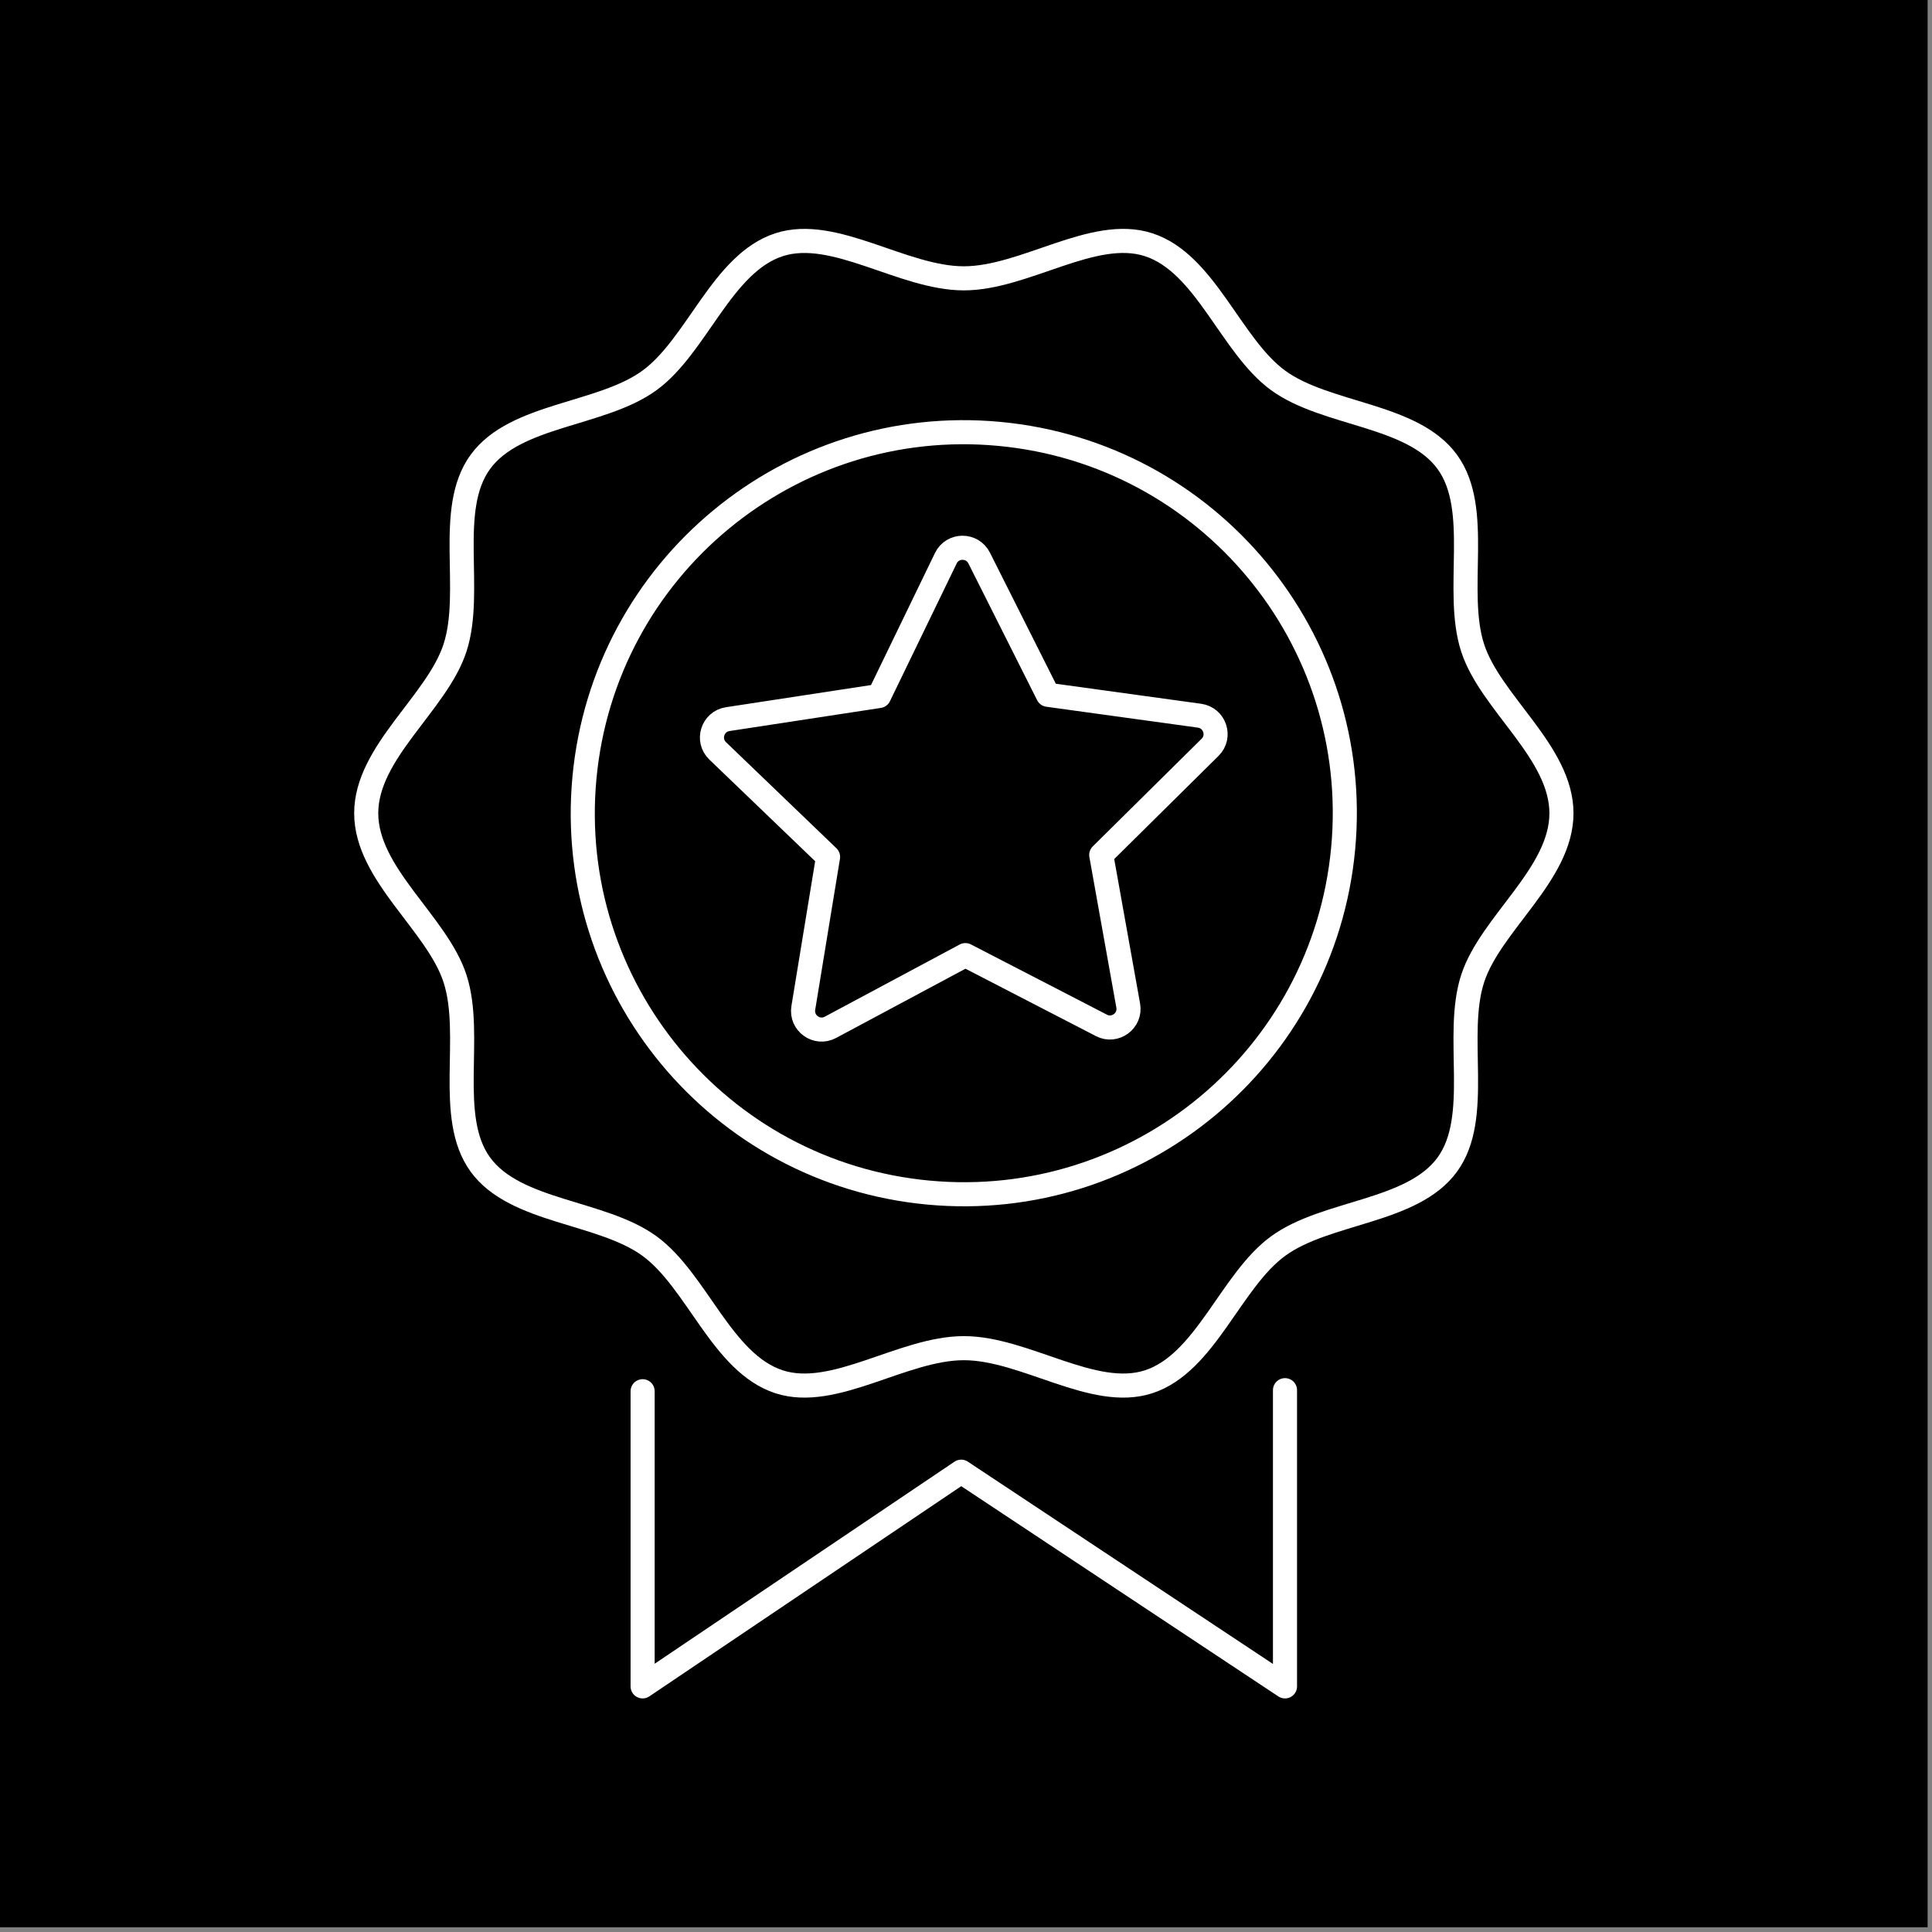
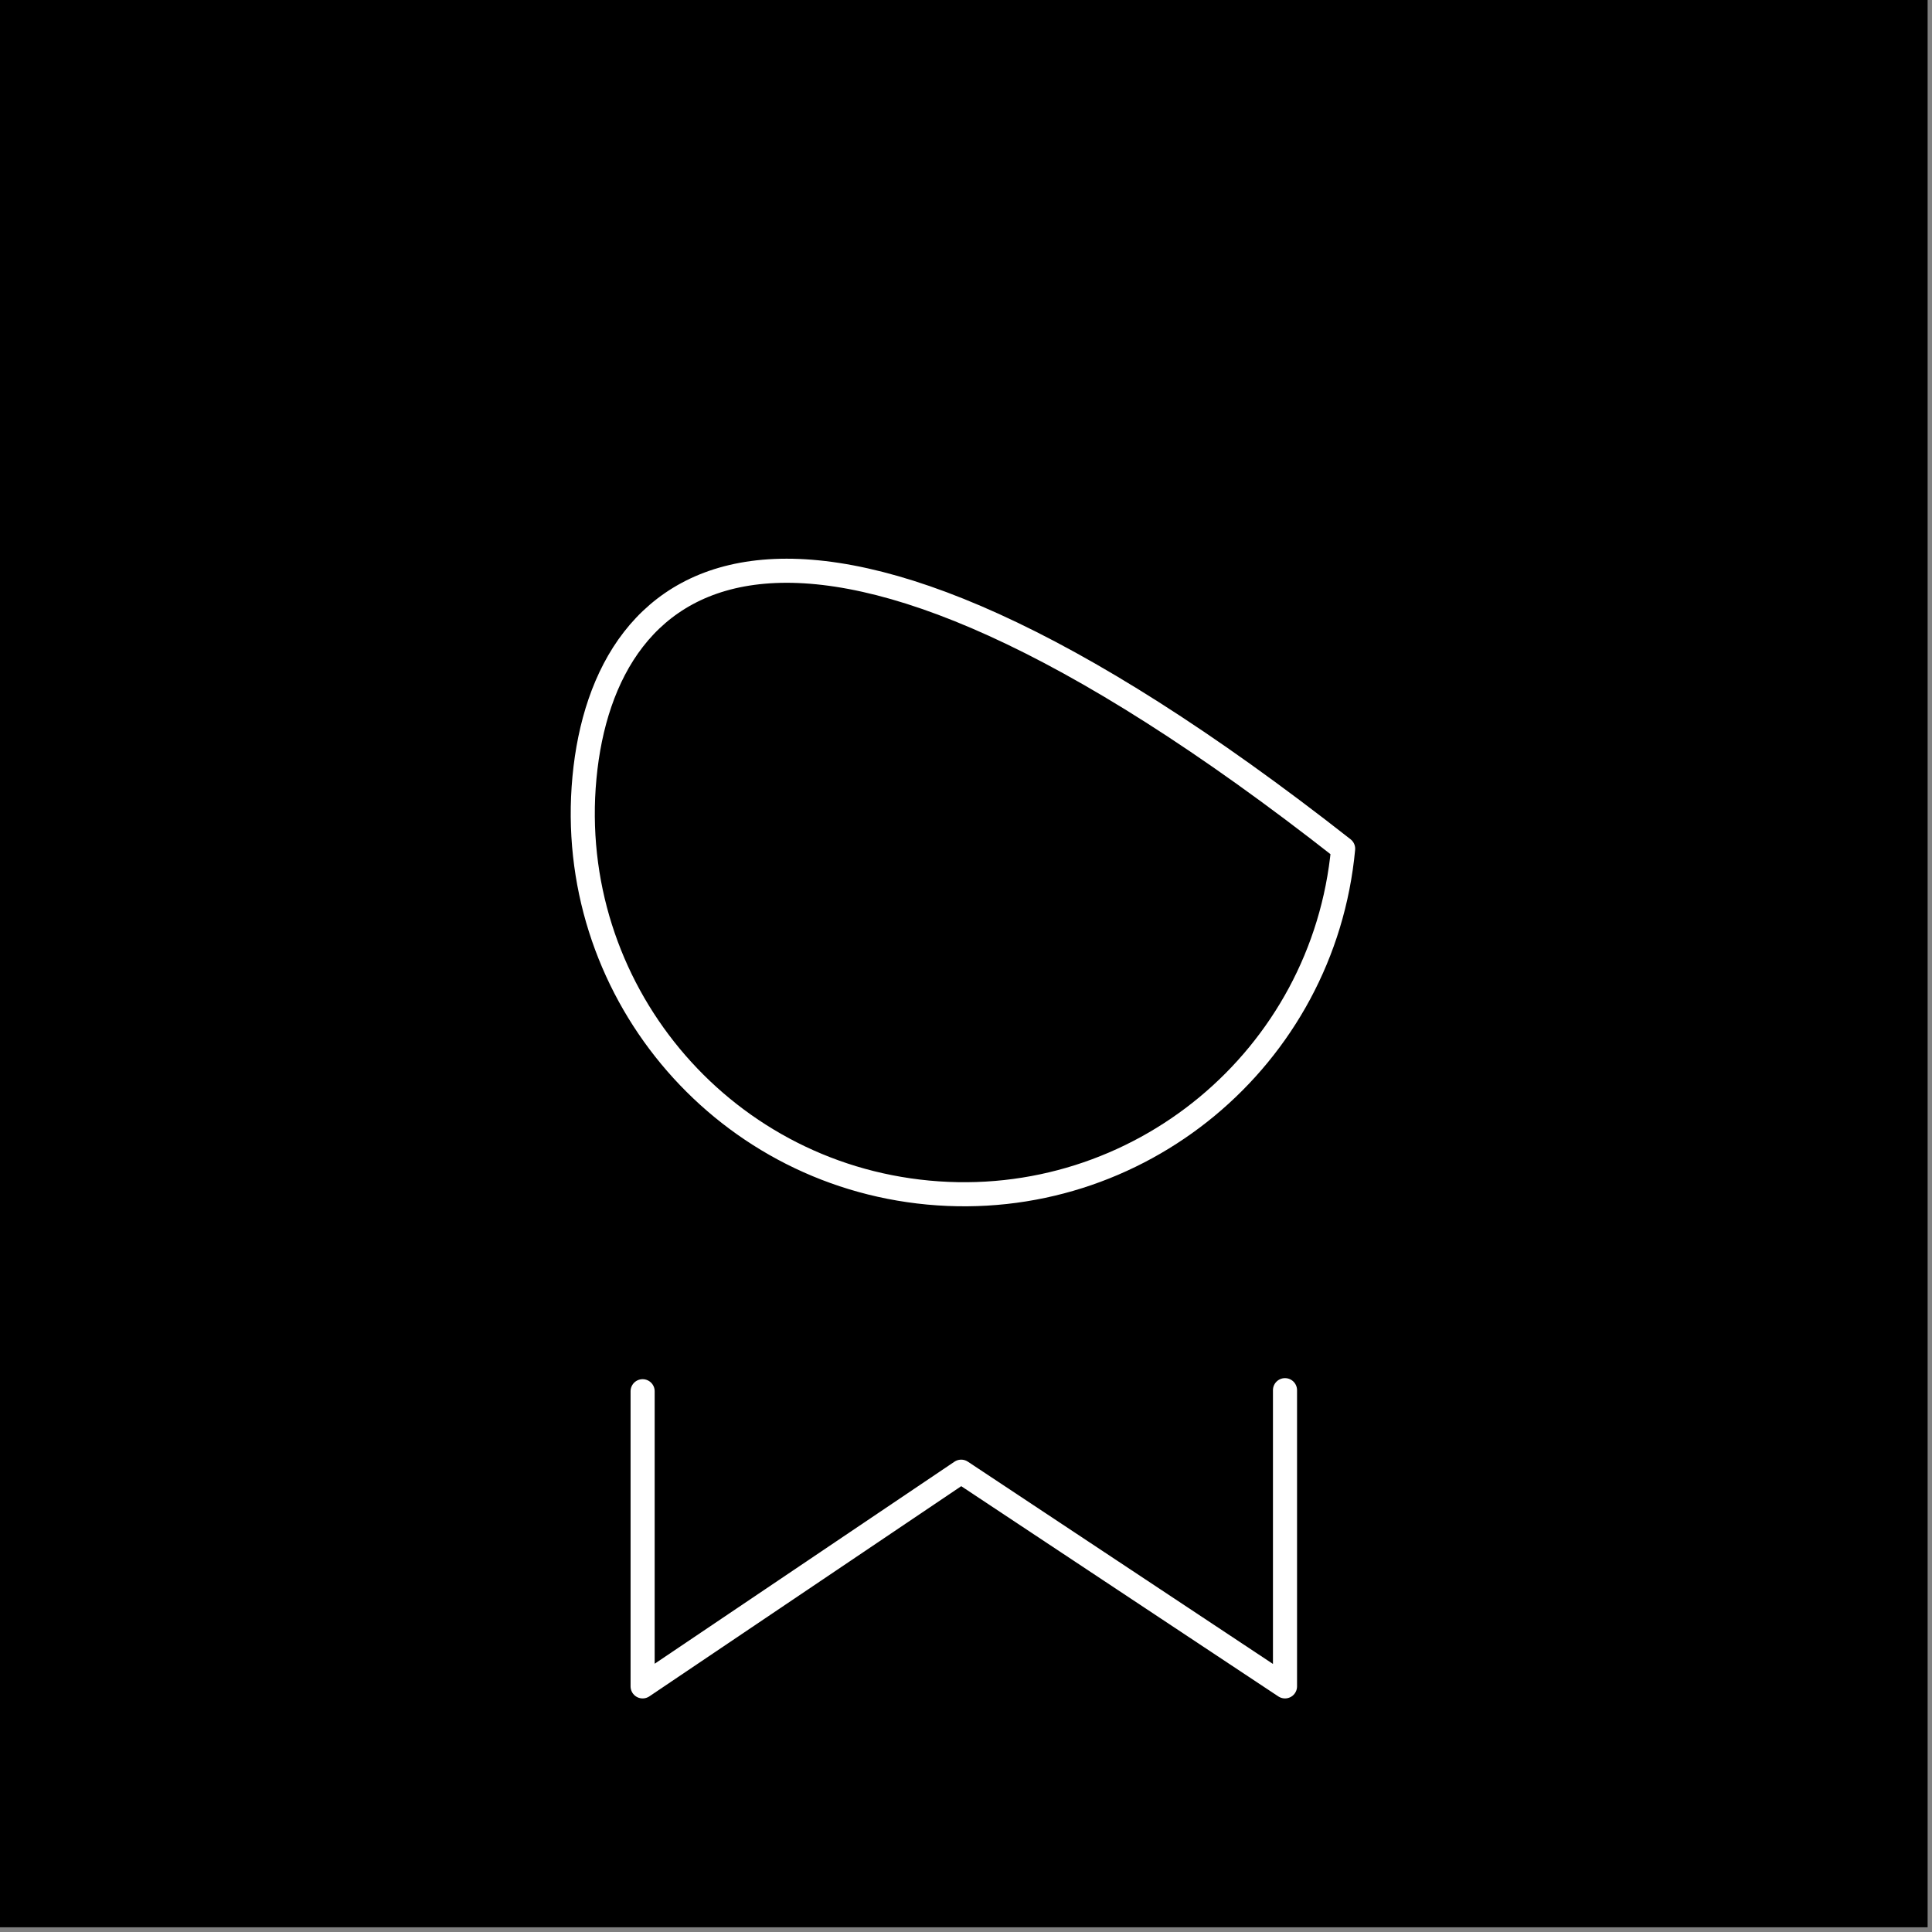
<svg xmlns="http://www.w3.org/2000/svg" width="401" height="401" viewBox="0 0 401 401" fill="none">
  <rect x="0" y="0" width="401" height="401" fill="#808080" stroke="none" />
  <rect width="400.09" height="400.02" fill="black" />
-   <path d="M278.777 176.165C282.849 132.681 250.899 94.129 207.415 90.056C163.93 85.984 125.378 117.934 121.306 161.418C117.234 204.903 149.183 243.455 192.668 247.527C236.152 251.6 274.705 219.65 278.777 176.165Z" stroke="white" stroke-width="5" stroke-linecap="round" stroke-linejoin="round" />
-   <path d="M324.09 168.79C324.09 181.47 309.38 191.67 305.66 203.11C301.81 214.97 307.58 231.84 300.4 241.71C293.15 251.68 275.26 251.36 265.3 258.62C255.43 265.8 250.24 282.95 238.39 286.8C226.95 290.52 212.73 279.82 200.05 279.82C187.37 279.82 173.15 290.52 161.71 286.8C149.85 282.95 144.67 265.81 134.8 258.62C124.83 251.37 106.95 251.68 99.7 241.71C92.52 231.84 98.29 214.97 94.44 203.11C90.73 191.67 76.01 181.47 76.01 168.79C76.01 156.11 90.72 145.91 94.44 134.47C98.29 122.61 92.51 105.74 99.7 95.87C106.95 85.9 124.84 86.22 134.8 78.96C144.67 71.78 149.86 54.63 161.71 50.79C173.15 47.08 187.37 57.77 200.05 57.77C212.73 57.77 226.95 47.07 238.39 50.79C250.25 54.64 255.43 71.78 265.3 78.97C275.27 86.22 293.15 85.91 300.4 95.88C307.58 105.75 301.81 122.62 305.66 134.48C309.37 145.92 324.09 156.12 324.09 168.8V168.79Z" stroke="white" stroke-width="5" stroke-linecap="round" stroke-linejoin="round" />
+   <path d="M278.777 176.165C163.93 85.984 125.378 117.934 121.306 161.418C117.234 204.903 149.183 243.455 192.668 247.527C236.152 251.6 274.705 219.65 278.777 176.165Z" stroke="white" stroke-width="5" stroke-linecap="round" stroke-linejoin="round" />
  <path d="M133.38 288.76V350.02L199.5 305.46L266.71 350.02V288.54" stroke="white" stroke-width="5" stroke-linecap="round" stroke-linejoin="round" />
-   <path d="M228.6 212.82L200.37 198.24L172.36 213.23C169.54 214.74 166.22 212.36 166.73 209.21L171.87 177.86L148.96 155.85C146.65 153.64 147.89 149.74 151.05 149.26L182.46 144.46L196.31 115.87C197.7 112.99 201.79 112.96 203.23 115.82L217.5 144.21L248.97 148.55C252.14 148.99 253.43 152.87 251.16 155.11L228.57 177.45L234.17 208.72C234.73 211.87 231.44 214.29 228.6 212.83V212.82Z" stroke="white" stroke-width="5" stroke-linecap="round" stroke-linejoin="round" />
</svg>